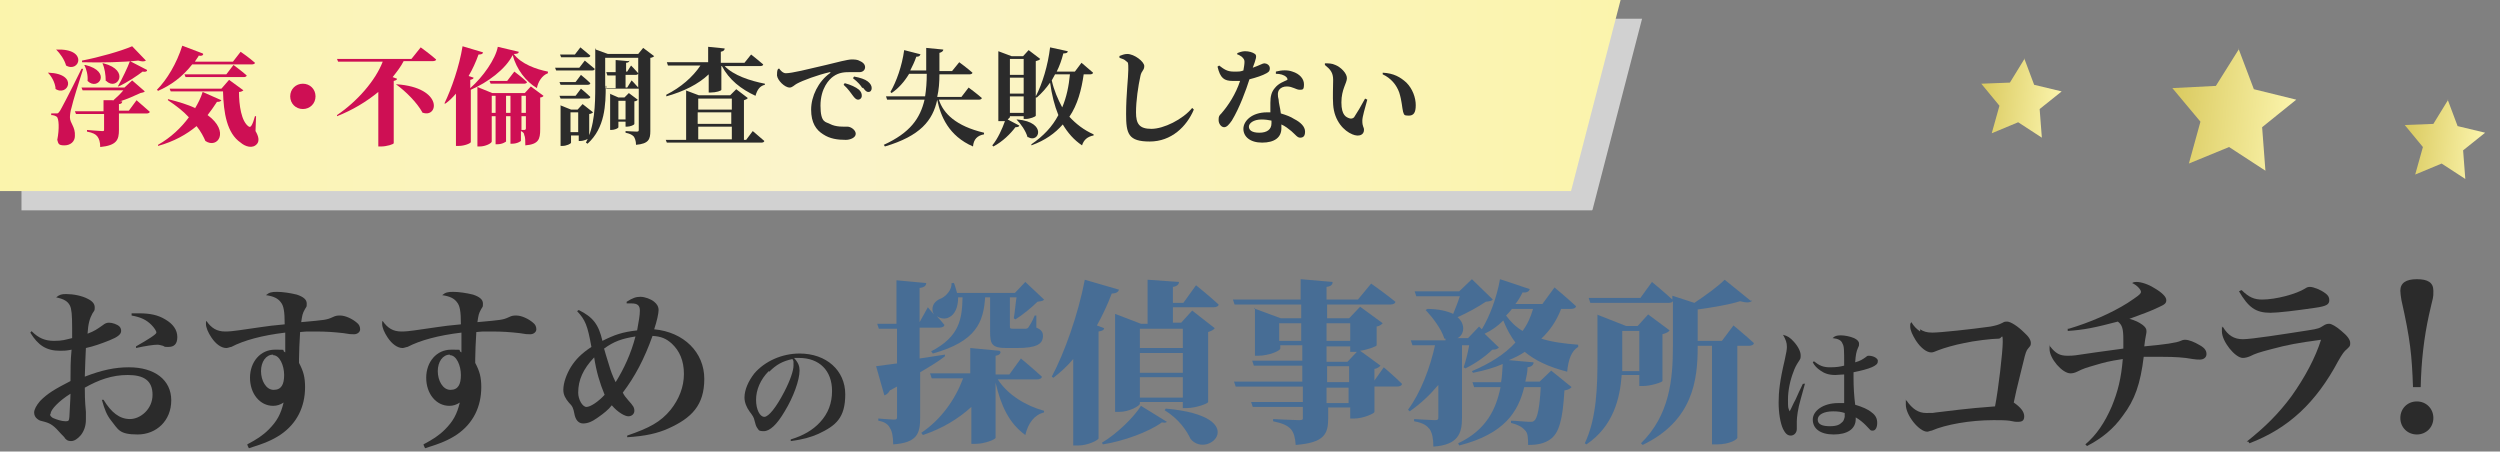
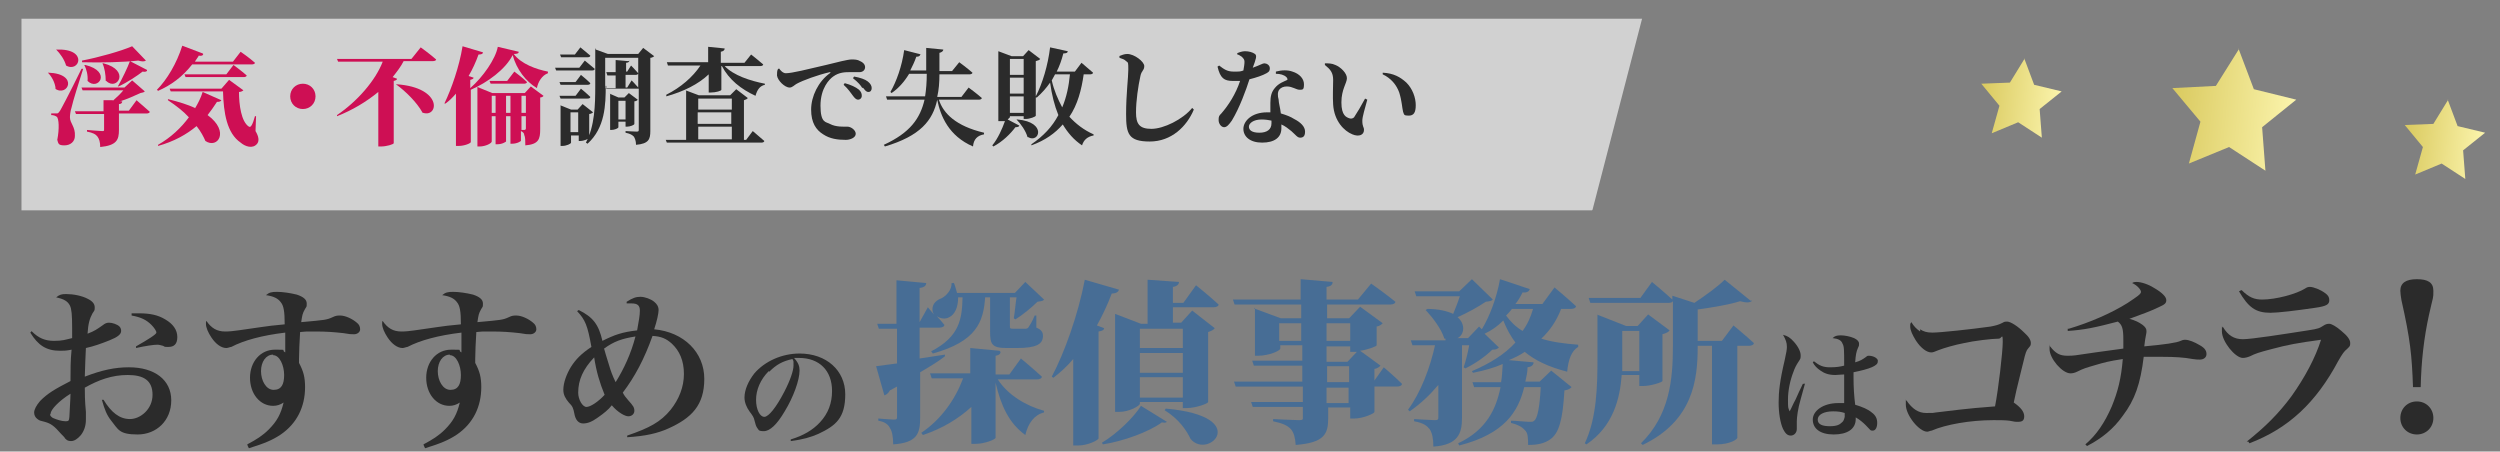
<svg xmlns="http://www.w3.org/2000/svg" id="_レイヤー_1" data-name="レイヤー_1" version="1.1" viewBox="0 0 454 82">
  <rect x="0" y="0" width="454" height="82" fill="#808080" stroke="none" />
  <defs>
    <style>
      .st0 {
        fill: none;
      }

      .st1 {
        fill: #2b2b2b;
      }

      .st2 {
        fill: #ce0f54;
      }

      .st3 {
        fill: #476d95;
      }

      .st4 {
        fill: url(#_名称未設定グラデーション_4);
      }

      .st5 {
        fill: url(#_名称未設定グラデーション_3);
      }

      .st6 {
        fill: url(#_名称未設定グラデーション_2);
      }

      .st7 {
        fill: url(#_名称未設定グラデーション);
      }

      .st8 {
        fill: #d1d1d1;
      }

      .st9 {
        clip-path: url(#clippath);
      }
    </style>
    <clipPath id="clippath">
      <rect class="st0" width="454" height="81.9" />
    </clipPath>
    <linearGradient id="_名称未設定グラデーション" data-name="名称未設定グラデーション" x1="0" y1="66.6" x2="294.3" y2="66.6" gradientTransform="translate(0 84) scale(1 -1)" gradientUnits="userSpaceOnUse">
      <stop offset="0" stop-color="#fbf4ac" />
      <stop offset=".5" stop-color="#fbf4cb" />
      <stop offset="1" stop-color="#fbf4ac" />
    </linearGradient>
    <linearGradient id="_名称未設定グラデーション_2" data-name="名称未設定グラデーション 2" x1="359.5" y1="64.8" x2="374.3" y2="64.8" gradientTransform="translate(-4.5 46.6) rotate(5.5) scale(1 -1)" gradientUnits="userSpaceOnUse">
      <stop offset="0" stop-color="#d9c95e" />
      <stop offset="1" stop-color="#fbf4ac" />
    </linearGradient>
    <linearGradient id="_名称未設定グラデーション_3" data-name="名称未設定グラデーション 3" x1="394.1" y1="66.5" x2="416.7" y2="66.5" gradientTransform="translate(-4.5 46.6) rotate(5.5) scale(1 -1)" gradientUnits="userSpaceOnUse">
      <stop offset="0" stop-color="#d9c95e" />
      <stop offset="1" stop-color="#fbf4ac" />
    </linearGradient>
    <linearGradient id="_名称未設定グラデーション_4" data-name="名称未設定グラデーション 4" x1="436.7" y1="64.8" x2="451.5" y2="64.8" gradientTransform="translate(-4.5 46.6) rotate(5.5) scale(1 -1)" gradientUnits="userSpaceOnUse">
      <stop offset="0" stop-color="#d9c95e" />
      <stop offset="1" stop-color="#fbf4ac" />
    </linearGradient>
  </defs>
  <g class="st9">
    <g>
      <path class="st1" d="M5.8,60.2c1.2,1.2,2.4,1.7,4,1.7s2-.2,3.3-.5c0-.8,0-1.2,0-1.8,0-2.4-.1-3.5-.4-4.1-.4-.8-1.1-1.2-2.5-1.5.6-.5,1-.6,1.8-.6,1.3,0,2.9.3,4,.9.8.4,1.2.9,1.2,1.5s0,.5-.4,1.1c-.5.9-.8,1.9-.9,3.7,1.3-.5,1.7-.8,2.7-1.5.5-.4.8-.5,1.2-.5.6,0,1.5.3,1.9.7.2.2.3.5.3.8,0,.6-.6,1.1-2.1,1.7-1.5.6-2.9,1.1-4.3,1.4-.1,1.8-.1,2.4-.2,5.2,3.1-1.2,5.5-1.7,8-1.7,4.7,0,7.7,2.3,7.7,6s-2.7,6.2-6.1,6.2-3.5-.9-4.8-2.5c-.8-1-1.2-2-1.7-3.8h.3c1.4,2.3,2.9,3.5,4.8,3.5s4.1-1.8,4.1-4.4-1.6-3.6-4.5-3.6-5.3.9-7.8,2.3c0,.9,0,2.4.2,4.4,0,.5,0,1,0,1.4,0,1.1-.3,2-.9,2.8-.6.7-1.2,1.1-1.8,1.1s-.8-.2-1.1-.5c0-.1-.3-.4-.7-.8-1.3-1.5-1.9-1.9-3-2.2-.8-.2-.9-.2-1.3-.5-.4-.3-.6-.7-.6-1.2s.4-1.3,1.1-2.1c1.4-1.4,2.6-2.1,5.5-3.6,0-1.9,0-3.8.2-5.7-1,.2-1.4.2-2.1.2-2.5,0-4-1-5.4-3.3l.3-.3h0ZM9.1,75.3c0,.2.2.4.5.6.7.3,1.6.6,2.3.6s.6-.2.7-.8c0-.5.2-3.2.2-4.2-2.1,1.3-3.6,2.9-3.6,3.6h0ZM23.9,56.9c.7,0,.9,0,1.4,0,1.9,0,3.4.3,4.7,1.1,1.4.8,2.2,1.9,2.2,3.2s-.6,1.8-1.6,1.8-.5,0-1-.2c-.4-.1-.7-.2-1-.2-.7,0-2.1.2-3.9.6v-.3c2.3-1.3,3.7-2.2,3.7-2.5s-.4-.9-.9-1.4c-.9-.9-1.9-1.4-3.6-1.7v-.3h0Z" />
      <path class="st1" d="M44.9,80.7c1.7-.9,2.8-1.6,3.9-2.7,1.5-1.5,2.2-2.8,2.7-4.9-.6.4-1.2.6-1.9.6-2.4,0-4.2-2.2-4.2-5.1s1.9-5.1,4.5-5.1,1,0,1.9.5v-1.5c0-.8,0-1,0-2.1-4.2.5-7.5,1.4-9.8,2.6-.2,0-.6.2-.9.2-.9,0-1.9-.7-2.7-1.9-.6-.9-1-1.8-1-2.5s0-.3.1-.5c.9,1.3,1.9,1.9,3.4,1.9s2.8-.3,6.5-.8c1.3-.2,2.2-.3,4.3-.5,0-2.4-.2-3.4-.7-4-.5-.7-1.3-1.1-2.7-1.3.6-.5,1-.6,2-.6s2.4.2,3.6.5c1.2.4,1.8.9,1.8,1.6s0,.5-.3,1c-.5.9-.5,1.1-.7,2.4,4.4-.4,4.6-.4,5.7-.9.6-.3.9-.3,1.4-.3.9,0,2.2.6,3,1.3.4.3.6.7.6,1.2s-.5.9-1.1.9-.8,0-1.9-.2c-1.8-.2-3.1-.3-5.2-.3s-1.6,0-2.7.1c-.1,1.7-.2,3.7-.2,4.9v.7c.8,1.5,1.1,2.6,1.1,4.4,0,3.6-1.5,6.6-4.4,8.6-1.5,1-2.9,1.6-5.8,2.5l-.2-.4ZM49.6,64.4c-1.3,0-2.2,1.3-2.2,3s.9,3.4,2.3,3.4,1.9-1,1.9-2.7-.8-3.6-2-3.6h0Z" />
      <path class="st1" d="M76.9,80.7c1.7-.9,2.8-1.6,3.9-2.7,1.5-1.5,2.2-2.8,2.7-4.9-.6.4-1.2.6-1.9.6-2.4,0-4.2-2.2-4.2-5.1s1.9-5.1,4.5-5.1,1,0,1.9.5v-1.5c0-.8,0-1,0-2.1-4.2.5-7.5,1.4-9.8,2.6-.2,0-.6.2-.9.2-.9,0-1.9-.7-2.7-1.9-.6-.9-1-1.8-1-2.5s0-.3.1-.5c.9,1.3,1.9,1.9,3.4,1.9s2.8-.3,6.5-.8c1.3-.2,2.2-.3,4.3-.5,0-2.4-.2-3.4-.7-4-.5-.7-1.3-1.1-2.7-1.3.6-.5,1-.6,2-.6s2.4.2,3.6.5c1.2.4,1.8.9,1.8,1.6s0,.5-.3,1c-.5.9-.5,1.1-.7,2.4,4.4-.4,4.6-.4,5.7-.9.6-.3.9-.3,1.4-.3.9,0,2.2.6,3,1.3.4.3.6.7.6,1.2s-.5.9-1.1.9-.8,0-1.9-.2c-1.8-.2-3.1-.3-5.2-.3s-1.6,0-2.7.1c-.1,1.7-.2,3.7-.2,4.9v.7c.8,1.5,1.1,2.6,1.1,4.4,0,3.6-1.5,6.6-4.4,8.6-1.5,1-2.9,1.6-5.8,2.5l-.2-.4ZM81.7,64.4c-1.3,0-2.2,1.3-2.2,3s.9,3.4,2.3,3.4,1.9-1,1.9-2.7-.8-3.6-2-3.6h0Z" />
      <path class="st1" d="M105.1,56.3c2.6,1.3,3.6,2.6,4.3,5.6,2.2-1.1,3.6-1.6,6.3-1.9.3-1.7.5-2.7.5-3.6s-.4-1.3-1.5-1.3-.5,0-.9,0v-.3c1.1-.7,1.7-.9,2.5-.9s1.9.4,2.5.9c.5.4.8.9.8,1.5s-.3,2-.8,3.5c5.4.5,9.1,4.2,9.1,9s-2.3,7.1-6.5,9c-2,.9-4.2,1.4-7.5,1.6v-.3c4.1-1.4,6.1-2.5,7.9-4.7,1.5-1.9,2.4-4.1,2.4-6.5s-.8-4.2-2.2-5.5c-1-.9-1.9-1.3-3.5-1.4-1.5,4.2-3.2,7.4-5.4,10.3.3.6.5.8,1,1.4.9,1,1.1,1.3,1.1,1.9s-.5,1-1.1,1-1.9-.7-3-2c-.6.8-1.5,1.5-2.5,2.2-1.1.8-1.9,1.1-2.7,1.1s-1.4-.6-1.6-1.8c-.2-1-.3-1.3-1-2-.6-.7-1-1.4-1-2.3,0-1.3.6-2.9,1.4-4.2.9-1.4,1.9-2.4,3.7-3.6-.7-3.9-1.1-4.9-2.6-6.5l.3-.2h0ZM105,71.3c0,1.3.8,2.6,1.5,2.6s2.1-.9,3.3-2.2c-.9-2.2-1.5-4.2-1.9-6.8-2,2.1-2.9,4.1-2.9,6.4h0ZM110.6,66.3c.3,1,.6,1.9,1.2,3.1,1.5-2.4,2.8-5.2,3.6-8.3-2.5.4-3.9.9-5.7,2.2.1.4.4,1.4.9,3h0Z" />
      <path class="st1" d="M143.6,79.8c2.3-.7,4-1.7,5.3-3.1,1.5-1.6,2.2-3.5,2.2-5.7,0-3.7-2.3-6-6-6s-.5,0-.9,0c.8.9,1,1.5,1,2.3,0,1.7-1.1,4.8-2.7,7.4-1.4,2.4-2.7,3.6-3.8,3.6s-.9-.3-1.2-.6c-.2-.3-.3-.6-.5-1.4-.1-.5-.3-.8-.9-1.6-.5-.7-.9-1.6-.9-2.5,0-1.4.7-3,1.8-4.4,1.9-2.2,5-3.6,8.2-3.6,4.9,0,8.3,3.1,8.3,7.4s-1.7,5.7-4.9,7.2c-1.4.6-2.7,1-5,1.3v-.3ZM139.6,67.4c-1.5,1.5-2.3,3.4-2.3,5.2s.7,3.1,1.5,3.1,2.2-1.8,3.6-4.5c1.1-2.1,1.7-3.9,1.7-4.8s0-.5,0-.7c0-.2-.2-.5-.2-.5-1.8.4-2.9,1-4.2,2.3Z" />
      <path class="st3" d="M173.2,51.3c.3.7.4,1.3.6,1.9h10.5l1.9-2,3.4,3.2c-.2.3-.6.3-1.2.4-1,1-2.7,2.4-4,3.2l-.3-.2c.2-1,.3-2.6.5-3.8h-1.2v5.2c0,.4,0,.5.6.5h2.1c.3,0,.5,0,.7-.3.2-.3.7-1.1,1.1-2.1h.3v2.2c1,.4,1.2.9,1.2,1.5,0,1.5-1.2,2.2-4.7,2.2h-1.9c-2.7,0-3-.7-3-3v-6.2h-.9c-.3,4.5-1.6,8-9.5,10.2l-.3-.4c5.2-2.7,5.6-5.9,5.7-9.8h-.8c0,1.8-.6,3.1-1.6,3.6-.7.4-1.6.3-2.3-.2.5.5,1,1.1,1.4,1.6,0,.3-.4.5-.9.5h-3.6v5.6l4.6-.7v.3c-1,.8-2.6,1.8-4.5,2.9v8.3c0,2.9-.6,4.5-4.9,4.8,0-1.4-.2-2.4-.6-3-.3-.6-.9-1.1-2.1-1.3v-.4s2.3.2,2.8.2.6-.1.6-.4v-5.6l-1.3.7c-.2.4-.6.8-1,.9l-1.5-5.3,3.8-.5v-6.3h-3.3l-.3-.9h3.5v-7.9l5.4.5c0,.5-.4.8-1.2.9v6.2l1.5-2.7,1.1,1.3-.2-.4c-.3-1.2.4-2.1,1.5-2.5.9-.4,2-1.6,1.9-2.8h.4ZM181.7,63.9c0,.3-.2.6-.9.7v3.4h2.5l2.1-2.9s2.4,2,3.8,3.3c0,.3-.4.5-.9.5h-7.1c1.8,2.8,5.1,4.8,8.4,5.7v.3c-1.7.4-2.9,1.9-3.4,4.1-2.9-2.1-4.4-5.2-5.4-9.5v10c0,.3-2,1.1-3.6,1.1h-.8v-6.7c-2.3,2.1-5.2,3.9-8.8,5.1l-.3-.4c3.6-2.4,6.2-6.1,7.6-9.9h-5.7l-.3-.9h7.3v-4.6l5.3.5h0Z" />
      <path class="st3" d="M203.2,52.6c-.1.4-.5.7-1.3.7-.8,2.1-1.7,4-2.7,5.8l1.3.5c0,.3-.3.5-1,.6v19.4c0,.3-1.9,1.3-3.7,1.3h-.9v-15.7c-1.1,1.3-2.3,2.4-3.6,3.4l-.3-.2c2.3-4.3,4.8-11.3,6-17.6l6.2,1.8ZM212,76.5c-.2.3-.5.3-1,.2-2.3,1.7-6.9,3.4-10.7,4l-.2-.3c2.7-1.6,5.8-4.6,7.1-6.7l4.7,2.9h0ZM202.5,57l4.7,1.8h1.2v-8l5.7.4c0,.4-.3.8-1.1.9v2.9h1.9l2.3-3.2s2.6,2.1,4.1,3.5c0,.3-.4.5-.9.5h-7.4v2.8h1.5l2-2.2,4.1,3.2c-.2.3-.6.5-1.2.7v12.7c0,.3-2.3,1.1-3.8,1.1h-.8v-1.1h-7.8v.3c0,.4-1.9,1.5-3.8,1.5h-.7v-17.9h0ZM214.8,63.2v-3.5h-7.8v3.5h7.8ZM207,67.7h7.8v-3.6h-7.8v3.6ZM207,72.2h7.8v-3.7h-7.8v3.7ZM216.2,79.7c-.7-1.5-2.1-3.6-4.7-5.2l.2-.3c15.8,1.4,7.7,9.4,4.5,5.5Z" />
      <path class="st3" d="M227.7,56l4.9,1.8h3.7v-2.5h-12.1l-.3-.9h12.3v-3.7l5.8.5c0,.5-.3.8-1.1.9v2.3h5.7l2.4-2.9s2.7,1.9,4.4,3.3c0,.3-.4.5-.9.5h-11.5v2.5h4l2-2.1,4.1,3c-.2.2-.5.5-1.1.6v3.4c0,.2-1.6.8-3,1l3.7,2.7c-.2.2-.5.5-1.1.6v2.1l1.7-2.4s2.1,1.8,3.3,3c0,.3-.4.5-.9.5h-4.1v4.6c0,.3-2.1,1.2-3.6,1.2h-.8v-2h-4v2c0,2.9-.8,4.4-5.9,4.8-.1-1.3-.3-2.2-.9-2.9-.6-.6-1.3-1-3.2-1.4v-.4s3.9.2,4.7.2.7-.2.7-.5v-1.9h-9.1l-.3-.9h9.4v-2.8h-12.2l-.3-.9h12.4v-2.9h-8.8l-.3-.9h9.1v-2.8h-4v.6c0,.4-2.1,1.3-4,1.3h-.6v-8.7h0ZM232.3,58.7v3.2h4v-3.2h-4ZM240.9,61.9h4.3v-3.2h-4.3v3.2ZM244.7,65.7l1.7-1.8h-1.2v-1h-4.3v2.8h3.7ZM245,69.4v-2.9h-4v2.9h4ZM240.9,73.2h4v-2.8h-4v2.8Z" />
      <path class="st3" d="M262.5,61.5h-.2c-.6-1.9-2.2-3.9-3.4-5.2l.3-.2c2.1,0,3.6.4,4.7.9.4-1,.9-2.2,1.2-3.2h-7.9l-.3-.9h8.1l2.3-2.2,3.8,3.7c-.3.3-.6.3-1.3.4-1.3.9-3.3,2-5.1,2.8,1.5,1.3,1.2,3.2,0,3.8h1.9l2-2.1.5.5c1.4-2.3,2.7-5.7,3.3-9.1l5.4,1.8c-.1.4-.5.7-1.3.6-.4.8-.8,1.5-1.3,2.1h4.9l2.2-3s2.4,2,3.9,3.4c0,.3-.4.5-.9.5h-1.8c-.8,2.1-2,3.9-3.6,5.4,1.9.6,4.1.9,6.7,1.1v.4c-1.2.7-1.8,2.3-2,4.5-3.5-.9-5.9-2.1-7.7-3.6-.9.6-1.9,1.1-2.9,1.5l4.5.4c0,.4-.3.8-1.1.9,0,.9-.2,1.7-.4,2.6h2.6l2.1-2,3.7,3c-.3.3-.6.5-1.3.6-.3,5.4-1,7.8-2.6,8.9-1,.7-2.2,1-4,1,0-1.2,0-2.2-.6-2.7-.5-.6-1.3-1-2.5-1.3v-.4c1,0,2.7.2,3.3.2s.7,0,.9-.2c.6-.4,1-2.4,1.2-6.1h-3c-1.1,4.5-3.6,8.5-11.8,10.6l-.2-.4c5.1-2.4,6.9-6.2,7.7-10.2h-4.8l-.3-.9h5.2c.2-1.1.2-2.2.3-3.3-1.6.7-3.4,1.2-5.4,1.6l-.2-.3c3.3-1.4,6-3.1,7.9-5.2-.9-1.2-1.6-2.5-2.2-4-1,1-2.1,1.8-3.4,2.4l2.6,2.5c-.3.3-.6.4-1.2.4-1.2,1.2-3.2,2.6-4.9,3.4l-.3-.2c.4-1.2.8-2.8,1-4h-1.3v13.2c0,2.8-.7,4.9-5.2,5.2,0-1.4-.2-2.5-.7-3.2-.5-.6-1.1-1.1-2.8-1.4v-.4s3.2.2,3.8.2.6-.2.6-.6v-5.8c-1.5,1.8-3.2,3.4-5.2,4.8l-.3-.3c2.3-3.1,4-7.6,4.9-11.7h-4.1l-.3-.9h6.3ZM274.5,56.2c-.3.4-.7.8-1,1.1.8,1.1,1.8,2.1,3,2.8.9-1.2,1.5-2.6,1.9-4h-3.9Z" />
      <path class="st3" d="M290.2,57.2l5.1,2h2.1l1.9-2.1,3.9,2.9c-.2.3-.6.5-1.3.7v8.5c0,.2-2.1.9-3.5.9h-.7v-2h-3.2c-.3,4.2-1.5,9.3-6.4,12.6l-.3-.2c2.2-4.6,2.3-10.6,2.3-15.4v-8h0ZM318.2,54.6c-.4.4-1.1.4-2.2.1-1.9.6-4.8,1.1-7.7,1.5v5.7h4.4l2.1-2.8s2.3,1.9,3.7,3.2c0,.3-.4.5-.9.5h-2.1v16.7c0,.3-1.4,1.2-3.7,1.2h-.9v-17.9h-2.6v.2c0,5.9-.8,13.4-10,17.8l-.3-.3c5.2-5.1,5.8-11.6,5.8-17.6v-8.3c0,.3-.4.4-.8.4h-14.2l-.3-.9h9.4l2.1-2.9s2.3,1.9,3.7,3.2v-.7l4,1.3c2.1-1.4,4.3-3,5.5-4.2l4.7,3.8h0ZM294.6,60.1v7.3s3.1,0,3.1,0v-7.3h-3.1Z" />
      <path class="st8" d="M289.1,38.2H3.9V3.4h294.3l-9,34.7Z" />
-       <path class="st7" d="M285.3,34.7H0V0h294.3l-9,34.7Z" />
      <path class="st2" d="M10.1,16.1c-.1-1.1-.7-2.2-1.4-2.9h.1c5.6.2,3.5,4.5,1.2,2.9ZM10.8,20.3c.3-.5,1.7-3.1,4-7.8h.3c-.7,2.2-1.9,6-2.1,7-.2.6-.3,1.4-.3,1.8,0,1.1,1,1.7.9,3.4,0,1-.8,1.7-1.9,1.7s-1.1-.3-1.3-1c.4-2,.3-3.9-.1-4.2-.3-.2-.6-.3-1-.3v-.3h.9c.3,0,.4,0,.6-.4h0ZM12,11.9c-.3-1.1-1.1-2.2-1.8-2.9h.1c5.8-.2,4.1,4.3,1.7,2.9h0ZM20.6,18.2c.7-.6,1.3-1.2,1.8-1.8h-7.4l-.2-.5h7.8l1.4-1.3,2.3,2c-.2.2-.4.2-.8.3-1.1.5-2.4,1.1-3.7,1.5h.4c0,.3-.2.5-.6.5v1.2h1.8l1.4-1.9s1.5,1.3,2.4,2.1c0,.2-.3.3-.5.3h-5.1v3c0,1.8-.4,2.8-3.4,3.1,0-.9-.2-1.5-.5-1.9-.3-.4-.8-.7-1.9-.9v-.3s2.3.2,2.7.2.4,0,.4-.3v-2.8h-5.1l-.2-.5h5.2v-2h1.7c0,.1,0,.1,0,.1ZM26.5,11c-.3.2-.7.2-1.4,0-2.6.3-6.8.4-10.2.3v-.3c3.1-.6,7-1.7,9.1-2.6l2.5,2.6ZM15.9,14.7c.1-1-.2-2.2-.6-2.9h.2c4.9,1.2,2.3,4.8.4,2.9h0ZM19.2,14.7c0-1.1-.2-2.4-.6-3.2h.2c5,1.3,2.4,5.1.5,3.2ZM26.7,12.8c0,.2-.4.3-.8.2-.9.7-2.8,2-4.4,2.7h-.1c.8-1.4,1.8-3.5,2.2-4.6l3.1,1.6Z" />
      <path class="st2" d="M36.9,9.8c0,.3-.4.4-.8.3-.2.4-.5.7-.7,1.1h6.9l1.4-1.8s1.6,1.1,2.6,2c0,.2-.3.3-.6.3h-10.8c-1.8,2.3-3.9,3.8-6.2,4.8l-.2-.2c1.8-1.8,3.6-4.8,4.6-8l3.7,1.4h0ZM35.4,19.7c.6-1,1.1-2,1.4-3l3.4,1.5c-.1.2-.3.3-.8.3-.5.8-1.1,1.6-1.7,2.4,4.1,3,1.8,6.2-.4,4.7-.3-.7-.8-1.7-1.6-2.7-1.8,1.5-4.1,2.8-7,3.6v-.2c2.3-1.3,4.2-3.1,5.6-5-1-1.1-2.3-2.1-3.8-3.1v-.2c2,.5,3.6,1,4.9,1.6h0ZM40.3,16l1.3-1.5,2.6,1.9c-.1.1-.4.3-.8.3,0,2.3.4,5.4,1.8,6.3.2.1.3,0,.4-.1.3-.4.5-1.1.7-1.8h.2s-.1,2.7-.1,2.7c.6,1,.7,1.8.3,2.3-.8,1-2.2.5-3-.2-2.5-1.7-3.1-5.4-3.2-9.3h-9.5l-.2-.5h9.4ZM41.1,13.5l1.3-1.7s1.5,1.1,2.4,1.9c0,.2-.3.3-.5.3h-10.6l-.2-.5h7.5,0Z" />
      <path class="st2" d="M52.7,17.5c0-1.3,1-2.3,2.3-2.3s2.3,1,2.3,2.3-1,2.3-2.3,2.3-2.3-1-2.3-2.3Z" />
      <path class="st2" d="M74.8,10.6l1.6-2s1.8,1.3,2.8,2.2c0,.2-.3.3-.6.3h-5.3c-.5,1-1.2,1.9-2,2.9l.8.3c0,.2-.2.3-.6.4v11.3c0,.2-1.3.6-2.3.6h-.5v-9.9c-2.2,1.8-4.7,3.3-7.5,4.4v-.2c3.7-2.5,7-6.3,8.3-9.7h-8.1l-.2-.5h13.5,0ZM76.7,20.4c-1-1.8-3-3.8-4.8-5.1h.1c8.7.6,7.6,6.4,4.6,5.1Z" />
      <path class="st2" d="M85.5,16.3v9.5c0,.2-1.1.7-2.2.7h-.5v-9.5c-.6.7-1.2,1.3-1.9,1.8h-.2c1.3-2.7,2.7-6.7,3.3-10.4l3.7,1.1c0,.3-.3.4-.8.4-.5,1.4-1.1,2.7-1.8,3.9l.9.3c0,.2-.2.3-.6.4v1.5c2.3-2,4.6-5.3,5-7.5l3.8.9c0,.3-.3.4-.9.4,1.3,1.8,4.1,2.8,6.2,3.2v.3c-1.1.4-1.8,1.6-2,2.7-2-1.2-3.7-3.4-4.4-6-1.3,2.6-4.6,5-7.6,6.3h0ZM86.7,15.8l2.7,1.1h5.9l1.1-1.2,2.3,1.7c0,.1-.3.3-.6.3v5.8c0,1.8-.3,2.7-2.7,2.9,0-.8,0-1.5-.2-1.9,0-.3-.2-.5-.6-.7v1.8c0,0-.6.5-1.6.5h-.3v-5h-.8v4.6c0,0-.6.5-1.6.5h-.3v-5.1h-.7v4.6c0,.3-1.1.9-2.2.9h-.4v-10.8ZM92.1,14.7l1.3-1.7s1.5,1.1,2.3,1.9c0,.2-.3.3-.5.3h-6.1l-.2-.5h3.2ZM90,17.4h-.7v3.1h.7v-3.1ZM92.7,20.5v-3.1h-.8v3.1h.8ZM95.5,20.5v-3.1h-.8v3.1h.8ZM95.2,23.6c.2,0,.3-.1.3-.3v-2.2h-.8v2.5h.5Z" />
      <path class="st1" d="M105.2,12.3l1-1.3s1.1.9,1.8,1.5c0,.2-.2.3-.5.3h-6.5l-.2-.5h4.4,0ZM104.6,14.8l.9-1.2s1.1.9,1.7,1.5c0,.2-.2.3-.5.3h-4.9l-.2-.5h2.9,0ZM104.6,17.3l.9-1.2s1.1.9,1.7,1.5c0,.2-.2.3-.5.3h-4.9l-.2-.5h2.9,0ZM101.7,19.1l2,.8h1.2l.9-1,1.9,1.5c-.1.1-.4.3-.7.3v4.3c0,.2-1,.6-1.6.6h-.3v-1h-1.4v1.3c0,.2-.8.6-1.6.6h-.3v-7.4h0ZM104.4,9.9l1-1.3s1.1.9,1.8,1.5c0,.2-.2.3-.5.3h-4.8l-.2-.5h2.7ZM103.6,20.4v3.6h1.4v-3.6h-1.4ZM108.2,9l2.2.8h5.5l.9-1.1,2,1.5c-.1.1-.4.3-.7.3v13.3c0,1.5-.3,2.3-2.6,2.5,0-.7-.2-1.2-.4-1.5-.3-.3-.6-.5-1.5-.7v-.3s1.6.1,2,.1.4-.1.4-.4v-7.4c0,0-.2,0-.3,0h-5.6v-.5c-.1,0-.1,0-.1,0,0,3.4-.1,7.6-3.3,10.5l-.3-.2c1.6-3,1.7-6.8,1.7-10.3v-6.9h0ZM114.3,11c0,.2-.2.4-.6.4v1.6h.2l.7-1.1s.8.8,1.3,1.4c0,.2-.2.3-.5.3h-1.8v2.3h.3l.8-1.3s.7.7,1.2,1.3v-5.4h-6v5.5h1.9v-2.3h-1.5l-.2-.6h1.7v-2.2l2.3.2ZM110.7,17l1.6.7h1.1l.8-.8,1.6,1.2c0,.1-.3.3-.6.3v4.1c0,.2-.8.5-1.3.5h-.3v-.9h-1.3v1c0,.2-.7.5-1.3.5h-.2v-6.6ZM112.3,18.3v3.4h1.3v-3.4h-1.3Z" />
      <path class="st1" d="M131.6,8.8c0,.3-.2.5-.7.6v2h4.3l1.2-1.5s1.4,1.1,2.2,1.8c0,.2-.3.3-.5.3h-6.5c1.6,1.7,4.7,2.7,7.3,3.2v.2c-.9.2-1.4.9-1.7,2-2.6-1.2-4.8-2.9-6.1-5.4h-.1v4.3c0,.2-1,.5-1.9.5h-.4v-3.3c-1.9,1.8-4.5,3.1-7.7,4v-.3c2.6-1.3,4.8-3.2,6.2-5.3h-5.9l-.2-.6h7.5v-2.8l3,.3h0ZM124.5,16.4l2.4.9h5.7l1.1-1.1,2.1,1.6c-.1.2-.4.3-.7.4v7.2h.4l1.2-1.6s1.3,1.1,2.1,1.8c0,.2-.3.3-.5.3h-17.2l-.2-.5h3.7v-9h0ZM132.9,19.9v-2h-6.1v2h6.1ZM126.7,22.5h6.1v-2.1h-6.1v2.1ZM132.9,25.3v-2.3h-6.1v2.3h6.1Z" />
      <path class="st1" d="M141.4,12.3c.3.5.8,1,1.3,1,1.1,0,3.9-.7,7.3-1.5,2-.5,4-1,4.6-1s1.1,0,1.6.3c.5.2.9.6.9,1.1s-.4.9-1,.9-1.1,0-1.7,0c-.9,0-2,0-3.1.8-.7.5-2.3,2.1-2.3,5.3s1,2.9,1.7,3.3c1.1.6,2.6.5,3.2.5s1.5.6,1.5,1.3-1,1.1-1.8,1.1c-1.5,0-2.9-.2-4.1-1-1.3-.8-2.2-2.1-2.2-4.5s1.3-5.1,3.4-6.6c.2-.1.1-.2,0-.2-2.2.5-4.9,1.5-6,2.1-.4.2-.8.7-1.3.7-.9,0-2.2-1.3-2.3-2.2,0-.4,0-.9.2-1.2h.2c0,0,0,0,0,0ZM154.9,17.4c.3.4.6.7.9.7.4,0,.7-.3.7-.7s-.1-.7-.5-1.1c-.6-.5-1.5-.9-2.6-1.2l-.2.3c.9.8,1.3,1.5,1.7,2h0ZM156.7,15.9c.4.5.6.8,1,.8s.6-.3.6-.7-.2-.8-.7-1.2c-.5-.4-1.4-.7-2.5-.9l-.2.3c1,.8,1.4,1.3,1.7,1.8h0Z" />
      <path class="st1" d="M167.1,9.9c0,.3-.3.4-.7.4-.3.9-.7,1.7-1.1,2.5h2.9v-4.1l3.1.3c0,.3-.3.5-.7.6v3.3s2.3,0,2.3,0l1.3-1.6s1.5,1.1,2.4,1.9c0,.2-.3.3-.5.3h-5.5c0,1.5-.1,2.8-.4,4.1h4.4l1.3-1.7s1.5,1.1,2.4,1.9c0,.2-.3.3-.5.3h-7.3c.8,2.5,3.1,4.8,8.2,6v.3c-1.2.2-1.9.9-2,2.2-4.4-1.9-5.9-5.5-6.5-8.5h0c-.8,3.8-3.1,6.6-9.5,8.5l-.2-.3c4.8-2.2,6.6-4.8,7.4-8.2h-6.8l-.2-.6h7.1c.2-1.3.3-2.6.3-4.1h-3.2c-.9,1.5-2,2.7-3.2,3.5l-.2-.2c1.1-1.9,2.1-4.7,2.5-7.6l3.1.8h0Z" />
      <path class="st1" d="M193.9,9.3c0,.3-.3.4-.8.4-.3,1.2-.7,2.3-1.2,3.3h3.3l1.2-1.6s1.3,1.1,2.1,1.8c0,.2-.3.3-.5.3h-1.2c-.4,2.8-1.1,5.5-2.6,7.7,1.2,1.3,2.6,2.4,4.4,3.2v.2c-1.1.2-1.8.8-2.1,1.8-1.5-1-2.6-2.3-3.5-3.8-1.4,1.6-3.2,2.9-5.7,3.8v-.2c2.2-1.5,3.8-3.2,4.9-5.3-.7-1.7-1.2-3.7-1.5-5.9-.7,1-1.5,1.9-2.4,2.7h-.2c0-.1,0,3.3,0,3.3,0,.2-1.1.6-1.8.6h-.4v-.5h-2.5v.2c0,0-.2.2-.4.4l2.1,1.1c0,.2-.3.3-.7.3-.9,1.2-2.3,2.6-4,3.5l-.2-.2c1-1.2,1.8-3,2.3-4.4-.2,0-.5,0-.8,0h-.4v-12.7l2.4.9h2.1l1-1.1,2.1,1.6c-.1.2-.4.3-.8.4v6.4c1.2-2.3,2.2-5.6,2.6-8.9l3.2.7h0ZM183.4,13.6h2.5v-2.9h-2.5v2.9ZM183.4,17h2.5v-2.9h-2.5v2.9ZM183.4,20.5h2.5v-3h-2.5v3ZM186.6,24.9c-.3-1.1-1.2-2.4-2-3.2h.2c5.4.5,3.9,4.4,1.9,3.2ZM194.3,13.5h-2.7c-.2.4-.4.7-.6,1.1.4,1.8,1.1,3.4,1.9,4.9.8-1.9,1.2-3.9,1.4-6Z" />
      <path class="st1" d="M203.2,10.2c.5-.2,1-.4,1.5-.4,1.3,0,3.1,1.4,3.1,2.2s-.5.8-.7,1.8c-.4,1.8-.8,4.5-.8,6.6s.6,3,2.8,3,5.7-1.7,7.4-3.8l.3.3c-1.3,3.1-4.1,5.8-8,5.8s-4.3-1.4-4.3-5,.4-6.6.4-8,0-1.3-.4-1.6c-.3-.3-.6-.4-1.2-.6v-.3Z" />
      <path class="st1" d="M224.6,9.7c.4-.2,1-.4,1.5-.4.7,0,1.4.2,1.8.5.4.3.2.9-.4,2.5,1.4-.5,1.8-.8,2.1-.8.4,0,1,.3,1,.9s-.3.7-.6.9c-.7.4-1.9.8-3.1,1.1-.6,1.9-1.8,5.2-3.2,7.5-.5.7-.9,1.2-1.4,1.2s-1-.6-1-1.3.1-.8.5-1.2c1.3-1.5,2.6-3.5,3.4-5.9-.5,0-.9,0-1.3,0-1.6,0-2.3-.5-2.8-2.6l.3-.2c.8.6,1.4,1.1,2.6,1.1s1.2,0,1.8-.2c.1-.6.2-1.1.2-1.6,0-.4-.2-.6-.5-.9-.3-.2-.6-.4-.8-.4v-.3ZM231.7,13c1.1-.3,2.2-.3,3,0,1.3.4,2.1,1.3,2.1,2.3s-.2,1-.8,1-1.3-.6-2.3-.6c-.6,0-1.1.2-1.4.6-.3.4-.3,1.1-.1,1.8,0,.6.3,1.5.4,2.5,1,.3,1.8.6,2.4,1,1.2.6,2,1.4,2,2.3s-.4,1.1-.9,1.1-.8-.5-1.6-1.2c-.5-.4-1.1-.9-1.8-1.2v.7c0,1.7-1.3,2.6-3.5,2.6s-3.4-1.1-3.4-2.5,1.5-3,4.3-3h.6s0-1.7,0-1.7c0-1.2.2-2,.8-2.7.7-.9,1.7-1.2,2.3-1.5,0-.2,0-.3-.2-.5-.4-.4-1.1-.6-1.9-.6v-.3s0,0,0,0ZM229.1,21.7c-1.5,0-2.3.7-2.3,1.3s.5,1.1,1.9,1.1,2.2-.6,2.2-1.7v-.5c-.5-.1-1.1-.2-1.8-.2h0Z" />
      <path class="st1" d="M240.6,11.7v-.2c.6,0,1.3,0,1.9.3,1,.4,2.1,1.5,2.1,2.4s-1,2-1,4.4.9,2.7,1.5,2.9c.3.1.6,0,.8-.2.6-.9,1.3-2.1,2-3.4l.4.2c-.4,1.5-.9,3.1-.9,3.8,0,1.2.3,1.1.3,1.7,0,.9-.9,1.3-2.1.8-1.5-.6-3.3-2.4-3.5-5.4-.1-1.5,0-3.2,0-4.5s-.5-1.9-1.5-2.7h0ZM251.1,13.2c2,.1,3.2.8,4.3,1.8,1.1,1.1,1.7,2.7,1.7,4.1s-.4,1.9-1.3,1.9-.8-.2-1-.7c-.2-.8-.2-1.9-.7-3.5-.5-1.4-1.5-2.6-3-3.3v-.3Z" />
      <path class="st6" d="M367.6,10.6l1.8,4.8,5,1.2-4,3.2.4,5.2-4.3-2.8-4.8,2,1.4-5-3.3-4,5.2-.2,2.7-4.4Z" />
      <path class="st5" d="M406.5,8.8l2.8,7.4,7.7,1.9-6.2,5,.6,7.9-6.6-4.3-7.3,3,2.1-7.6-5.1-6.1,7.9-.4,4.2-6.7Z" />
      <path class="st4" d="M444.5,18.1l1.8,4.8,5,1.2-4,3.2.4,5.2-4.3-2.8-4.8,2,1.4-5-3.3-4,5.2-.2,2.7-4.4Z" />
      <g>
        <path class="st1" d="M327.8,69.6l-.8,2.9c-.5,1.7-.7,3.3-.7,4s0,.4,0,.8c0,.2,0,.5,0,.6,0,.7-.5,1.2-1.1,1.2s-1-.4-1.4-1.2c-.5-1.1-.8-2.9-.8-4.8s.2-3.9,1.1-7.7c.3-1.4.4-1.9.4-2.4,0-.8-.2-1.3-.7-2.2.8.2,1.3.5,2,1.3.8.9,1.2,1.8,1.2,2.4s0,.6-.4,1.2c-.4.6-.7,1.2-.9,1.8-.6,1.5-1,3.4-1,5s0,1.5.3,2.2c.4-.7.5-1.1,1.1-2.2.5-1.2.7-1.5,1.3-2.8h.3ZM329.4,65.6c1,.8,1.7,1.1,2.9,1.1s1.8-.1,2.6-.3c0-2.9,0-3.5-.3-4-.2-.6-.8-.9-1.8-1,.4-.4.8-.5,1.5-.5s1.7.2,2.4.5c.6.3.9.6.9,1s0,.4-.2.8c-.3.7-.4,1.2-.5,2.6,1-.3,1.3-.5,2-1,.2-.2.3-.2.5-.2.5,0,1.1.2,1.4.5s.2.4.2.6c0,.7-1.4,1.3-4.4,1.9v.9c0,1.8.1,3.4.3,5,1.3.4,2.3.8,3,1.4.7.5,1,1.1,1,1.9s-.3,1.4-.8,1.4-.3,0-1.3-1c-.5-.5-1.1-1-1.8-1.4,0,.1,0,.2,0,.3,0,1.8-1.5,2.8-4,2.8s-3.8-1.1-3.8-2.7,1.9-3,4.6-3,.6,0,1.1,0c0-.3,0-3.9,0-5.2-.6,0-1.1.1-1.6.1-1.2,0-2-.3-2.7-.8-.6-.4-1.1-.9-1.4-1.5l.2-.2ZM332.9,74.7c-1.7,0-2.8.6-2.8,1.5s.9,1.2,2.2,1.2,1.8-.3,2.2-.7c.3-.2.4-.6.5-1,0-.2,0-.5,0-.7s0,0,0,0c-.6-.2-1.2-.3-2.1-.3Z" />
        <path class="st1" d="M348.7,59.8c.6.4,1.2.6,2.2.6,1.5,0,7-.6,10.6-1.1,1-.2,1.4-.3,2.2-.7.3-.2.5-.2.8-.2.6,0,1.9.8,3.1,2,.9.8,1.2,1.4,1.2,1.9s-.1.5-.5,1c-.3.3-.5.9-.8,2.2s-.4,1.5-1.3,5.3c-.2,1-.4,1.8-.5,2.3,1.3.9,1.9,1.7,1.9,2.5s-.4,1-1.1,1-.5,0-1.6-.2c-.8-.1-1.8-.1-2.9-.1-4.2,0-8.7.8-11.2,1.9-.2,0-.6.2-.8.2-1.5,0-3.9-3-3.9-4.9s0-.4.1-.8c1.1,1.6,2.2,2.3,3.6,2.3s1.2,0,1.8-.1q1.5-.2,4.2-.5c1.7-.2,3.8-.4,6.5-.6.6-3,1.4-9.9,1.4-11.7s-.2-.6-.7-.6c-1.2,0-4.6.4-6.3.8-1.6.3-3.7.9-4.7,1.3-.8.3-.9.4-1.3.4-.8,0-1.9-.8-2.8-2.2-.6-1-1-1.8-1-2.5s0-.4.2-.8c.5.8.9,1.2,1.6,1.7Z" />
        <path class="st1" d="M375.7,59.7c3.7-1.1,7.7-2.8,10.7-4.7,1.8-1.2,2.4-1.6,2.4-2s-.7-1.2-1.6-1.6c.3-.2.5-.2.8-.2.8,0,2.1.4,3.2,1.1,1.4.8,2.2,1.6,2.2,2.2s-.3.8-1.4,1.3c-1.2.6-3.1,1.3-5.3,2.1,1.1.3,1.7.6,2.4,1.1.5.4.7.7.7,1.1s0,.2-.1.8c-.1.5-.2,1.1-.3,2q5.6-.5,6.6-1c.2-.1.5-.2.8-.2.7,0,1.7.4,2.7,1,.9.5,1.2,1,1.2,1.6s-.5,1-1.2,1-.3,0-1.3-.1c-1.6-.3-3.3-.4-5.4-.4s-1.6,0-3.5,0c-.6,4.9-1.6,7.8-3.8,10.7-1.7,2.4-3.8,4.1-6.5,5.5l-.3-.3c2-1.7,3.5-3.9,4.8-6.9,1.1-2.7,1.7-5,2-8.6-2.6.4-3.3.6-5,1.1-1.7.5-2.1.6-3.3,1.2-.4.2-.8.3-1.2.3-1.5,0-3.8-2.7-3.8-4.4s0-.3.1-.5c1,1.3,1.8,1.7,3.1,1.7s1,0,5.1-.6c1.3-.2,3.1-.4,5.1-.7,0-.7,0-1,0-1.6,0-2-.2-2.7-1-3.3-4.2,1.1-6.1,1.5-9.1,1.7v-.4Z" />
        <path class="st1" d="M408,80.2c3.4-2.7,5.8-5.1,8.1-8.2,2.5-3.5,4.4-7.1,5.4-10.3-4.4.6-6,.9-9,1.7-2.3.6-2.9.8-3.9,1.3-.5.2-.9.3-1.3.3-1.4,0-3.8-3-3.8-4.8s0-.4.2-.8c.9,1.5,2,2.2,3.6,2.2s7.3-.9,11.8-1.6c2-.3,2.1-.4,2.9-.9.3-.2.6-.3,1-.3s1.3.5,2.2,1.3c1.1.9,1.6,1.6,1.6,2.2s-.1.6-.6,1.1c-.5.4-.8.8-1.6,2.2-4,7.5-9,12.2-16.1,14.9l-.2-.3ZM407.1,52.7c1.3,1.3,2.3,1.7,3.7,1.7,2.5,0,6.2-1,7.8-2,.3-.2.5-.3.9-.3.6,0,1.9.5,2.7,1.1.6.4.8.8.8,1.3,0,.8-.5,1.1-2.6,1.4-3.4.5-6.7.9-8.1.9-2.7,0-4-1-5.7-3.9l.4-.2Z" />
        <path class="st1" d="M438.2,70.3c-.2-5.8-.5-8.7-2.1-15.8-.1-.6-.2-1.3-.2-1.7,0-1.4,1-2.1,3-2.1s3,.6,3,2.1,0,.8-.8,4.4c-.9,4.1-1.4,8.4-1.5,13.1h-1.5ZM441.9,75.9c0,1.7-1.3,3-3,3s-3-1.3-3-3,1.3-3,3-3,3,1.3,3,3Z" />
      </g>
    </g>
  </g>
</svg>